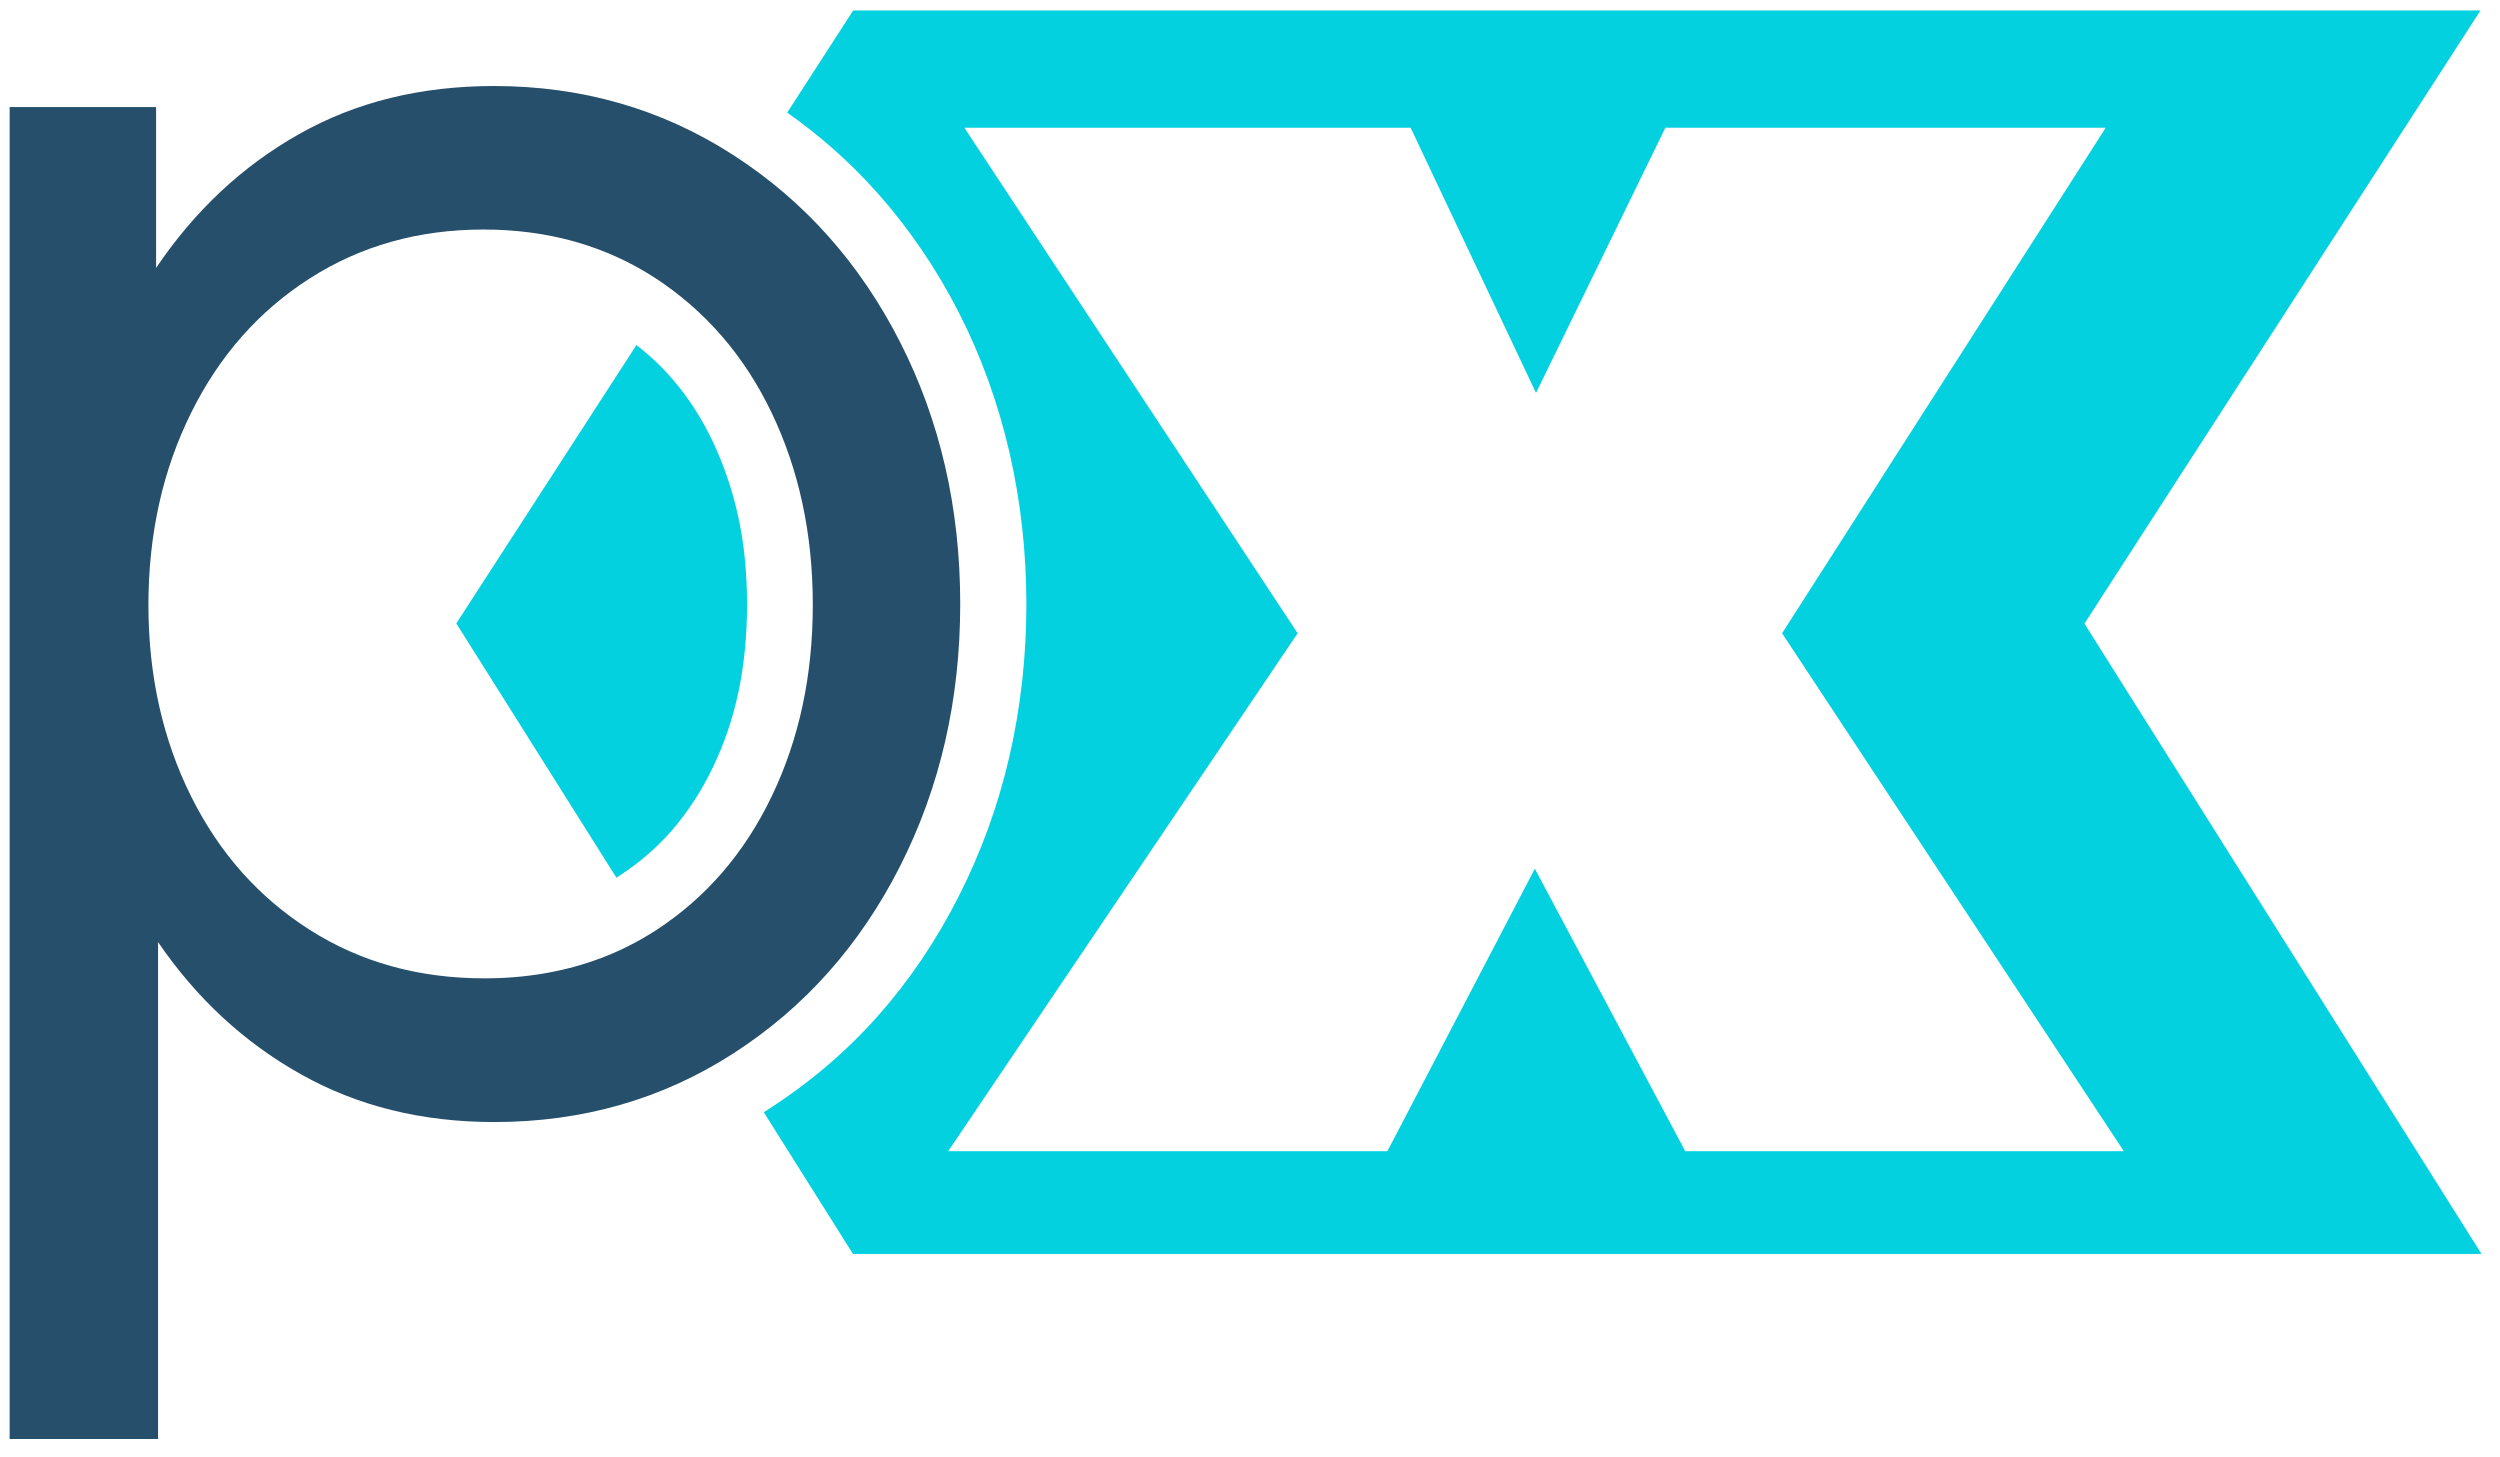
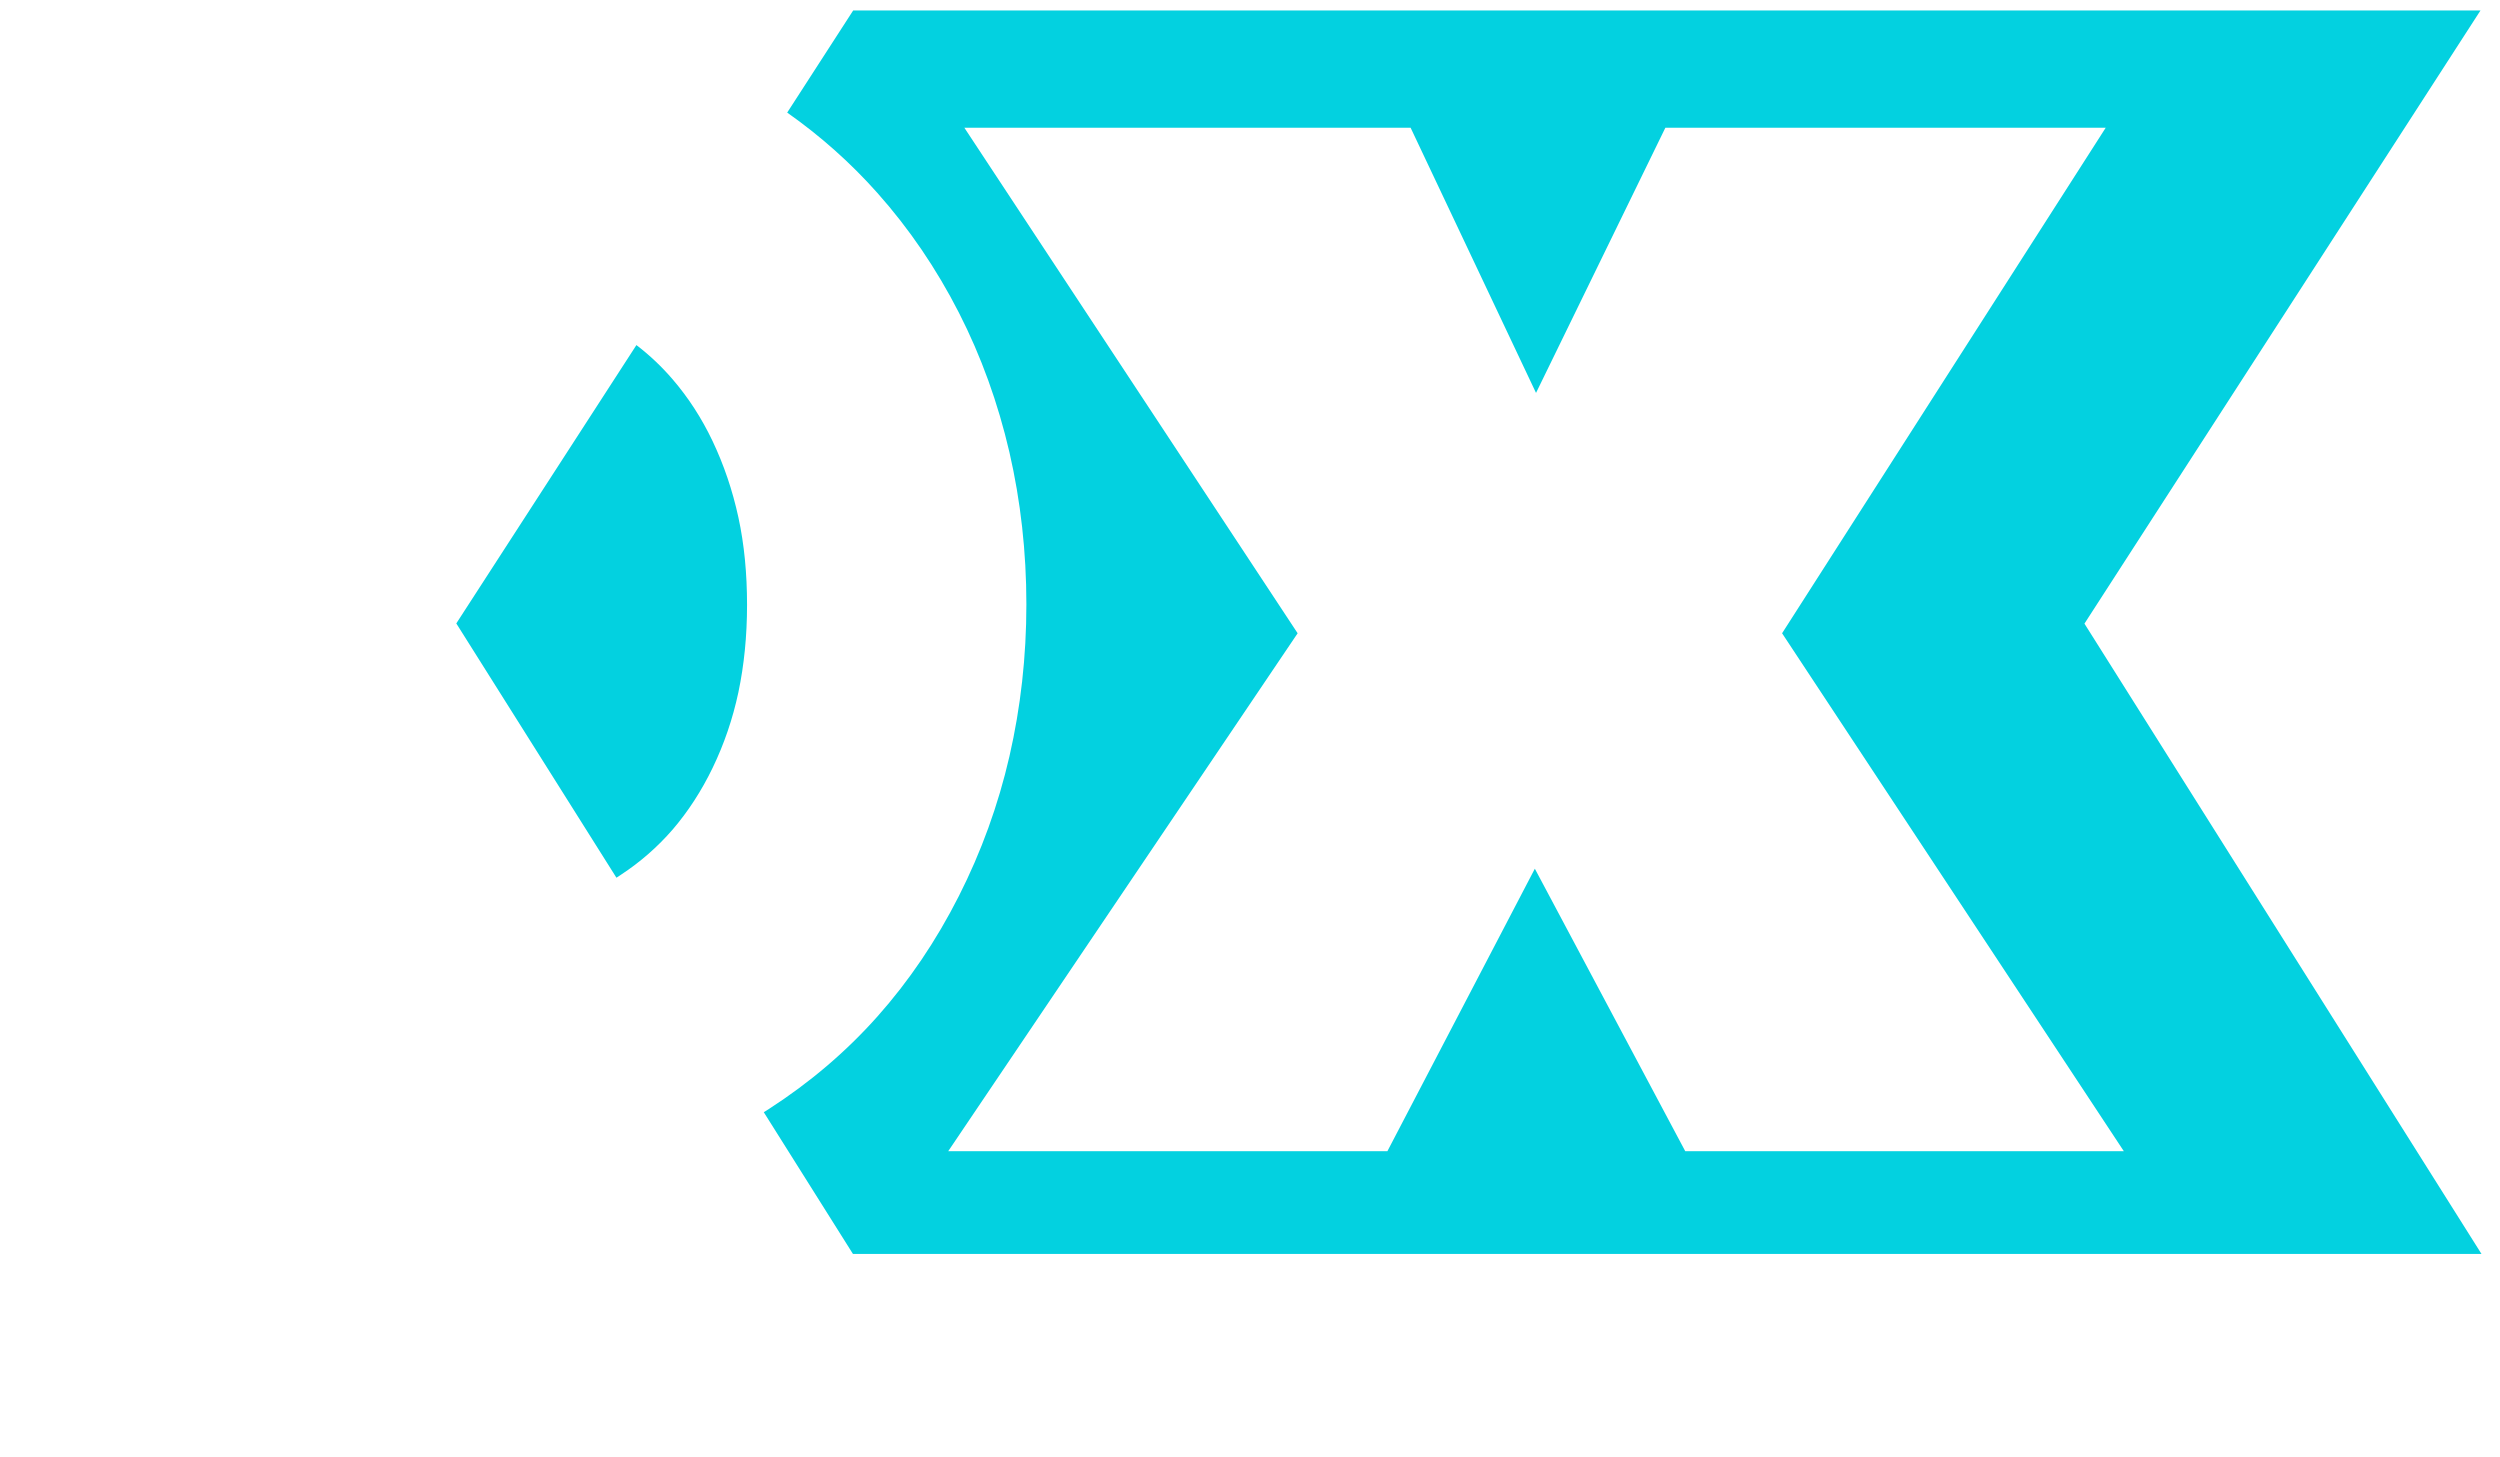
<svg xmlns="http://www.w3.org/2000/svg" width="127" height="74" viewBox="0 0 127 74" fill="none">
  <path fill-rule="evenodd" clip-rule="evenodd" d="M31.31 44.58L23.18 31.67L32.33 17.53C33.01 18.05 33.62 18.63 34.17 19.27C34.96 20.19 35.64 21.23 36.2 22.41C36.77 23.61 37.21 24.9 37.51 26.28C37.81 27.66 37.95 29.15 37.95 30.73C37.95 32.31 37.8 33.79 37.51 35.17C37.22 36.53 36.78 37.81 36.2 39.01C35.63 40.19 34.95 41.23 34.18 42.13C33.41 43.02 32.53 43.79 31.54 44.44C31.46 44.49 31.39 44.54 31.31 44.59M70.5 58.48H48.17L65.92 32.17L48.99 6.49H71.66L78.03 19.96L84.6 6.49H106.97L90.53 32.17L107.89 58.48H85.61L77.97 44.13L70.48 58.48H70.5ZM43.34 0.53H126.01L105.89 31.68L126.06 63.7H43.33L38.8 56.5C38.89 56.44 38.98 56.39 39.07 56.33C41.13 55 42.97 53.44 44.58 51.63C46.17 49.84 47.55 47.81 48.71 45.52C49.85 43.27 50.71 40.9 51.28 38.42C51.85 35.93 52.14 33.36 52.14 30.7C52.14 28.04 51.85 25.46 51.28 22.98C50.7 20.48 49.85 18.11 48.71 15.88C47.57 13.65 46.19 11.62 44.57 9.8C43.21 8.27 41.68 6.91 39.99 5.72L43.33 0.55L43.34 0.53Z" fill="#03D1E0" />
-   <path d="M25.1 4.37C29.57 4.37 33.63 5.54 37.24 7.87C40.86 10.2 43.68 13.37 45.72 17.37C47.76 21.37 48.78 25.82 48.78 30.68C48.78 35.54 47.76 39.99 45.72 44.01C43.68 48.03 40.86 51.19 37.26 53.51C33.66 55.83 29.61 57 25.1 57C21.44 57 18.16 56.19 15.28 54.57C12.39 52.95 9.98 50.71 8.03 47.86V73.1H0.49V5.44H7.93V13.61C9.88 10.72 12.29 8.45 15.18 6.82C18.07 5.18 21.37 4.37 25.1 4.37ZM24.61 49.7C26.76 49.7 28.74 49.35 30.56 48.66C31.54 48.29 32.47 47.81 33.35 47.24C35.86 45.6 37.81 43.35 39.2 40.46C40.59 37.57 41.29 34.33 41.29 30.73C41.29 27.13 40.59 23.87 39.2 20.97C37.81 18.07 35.84 15.8 33.31 14.14C30.78 12.49 27.86 11.66 24.56 11.66C21.26 11.66 18.32 12.49 15.74 14.14C13.16 15.79 11.15 18.06 9.71 20.97C8.27 23.87 7.54 27.13 7.54 30.73C7.54 34.33 8.27 37.57 9.71 40.46C11.15 43.35 13.16 45.6 15.74 47.24C18.32 48.88 21.27 49.7 24.61 49.7Z" fill="#264F6B" />
</svg>